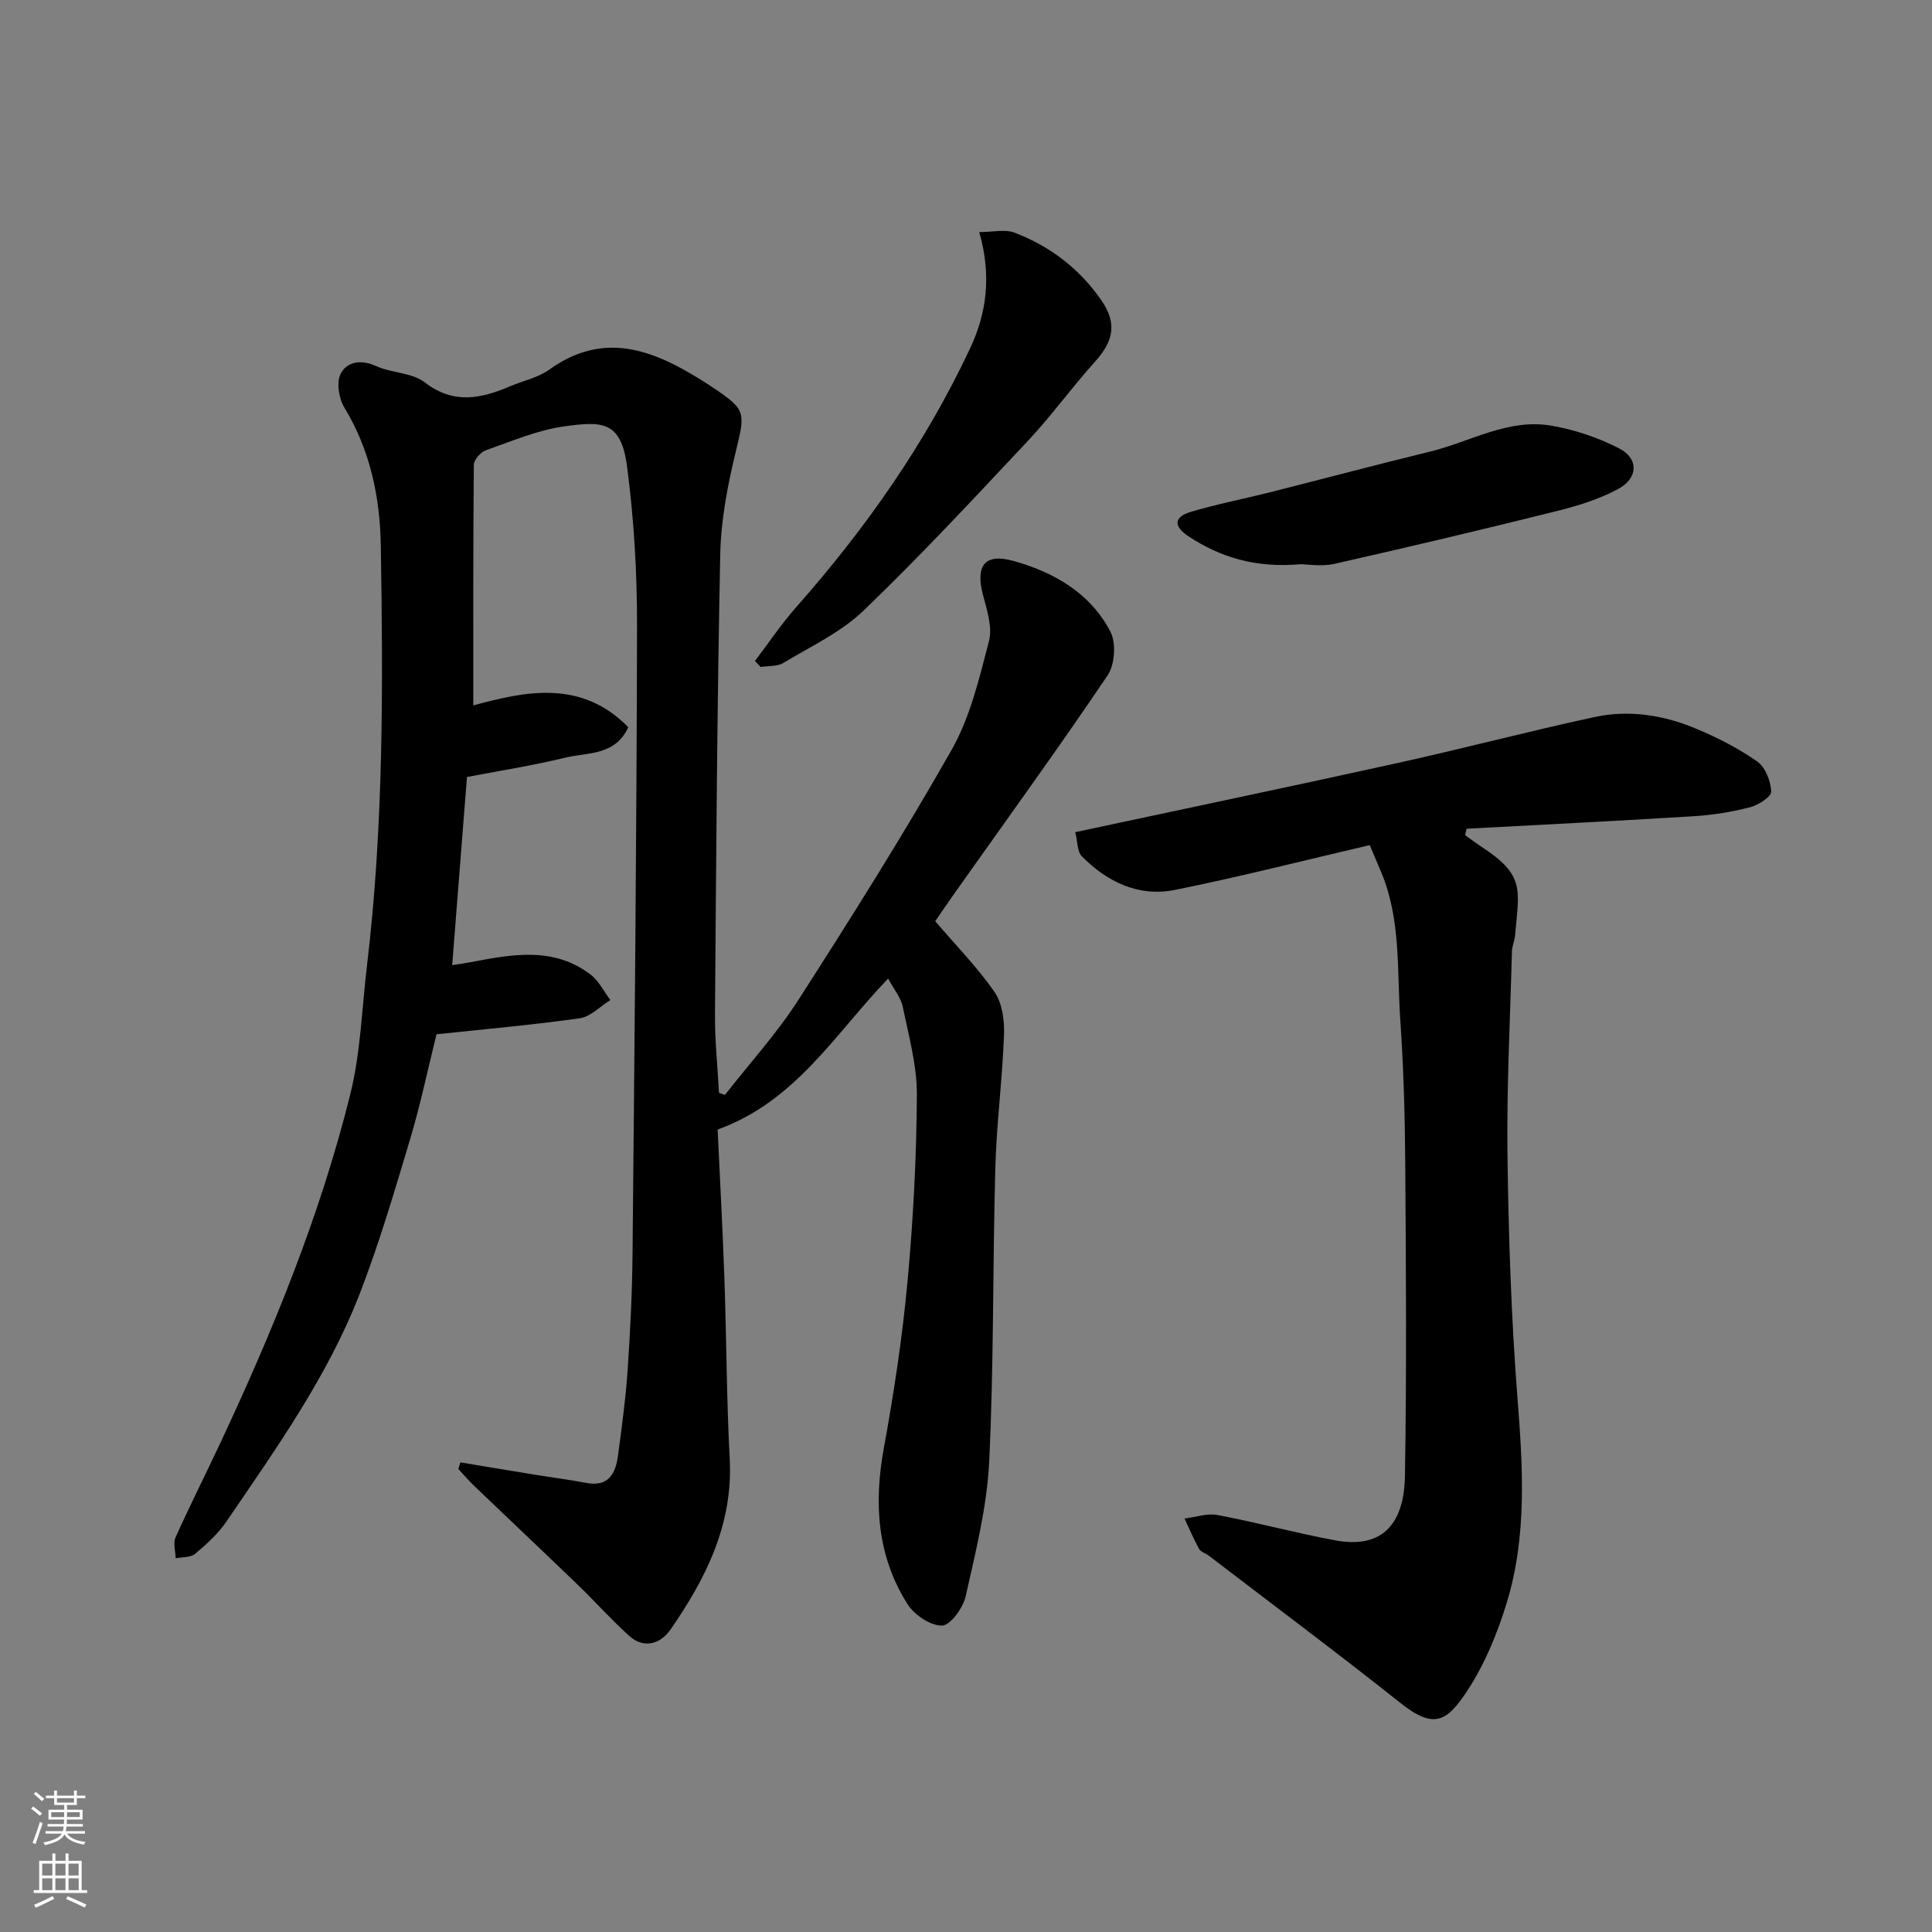
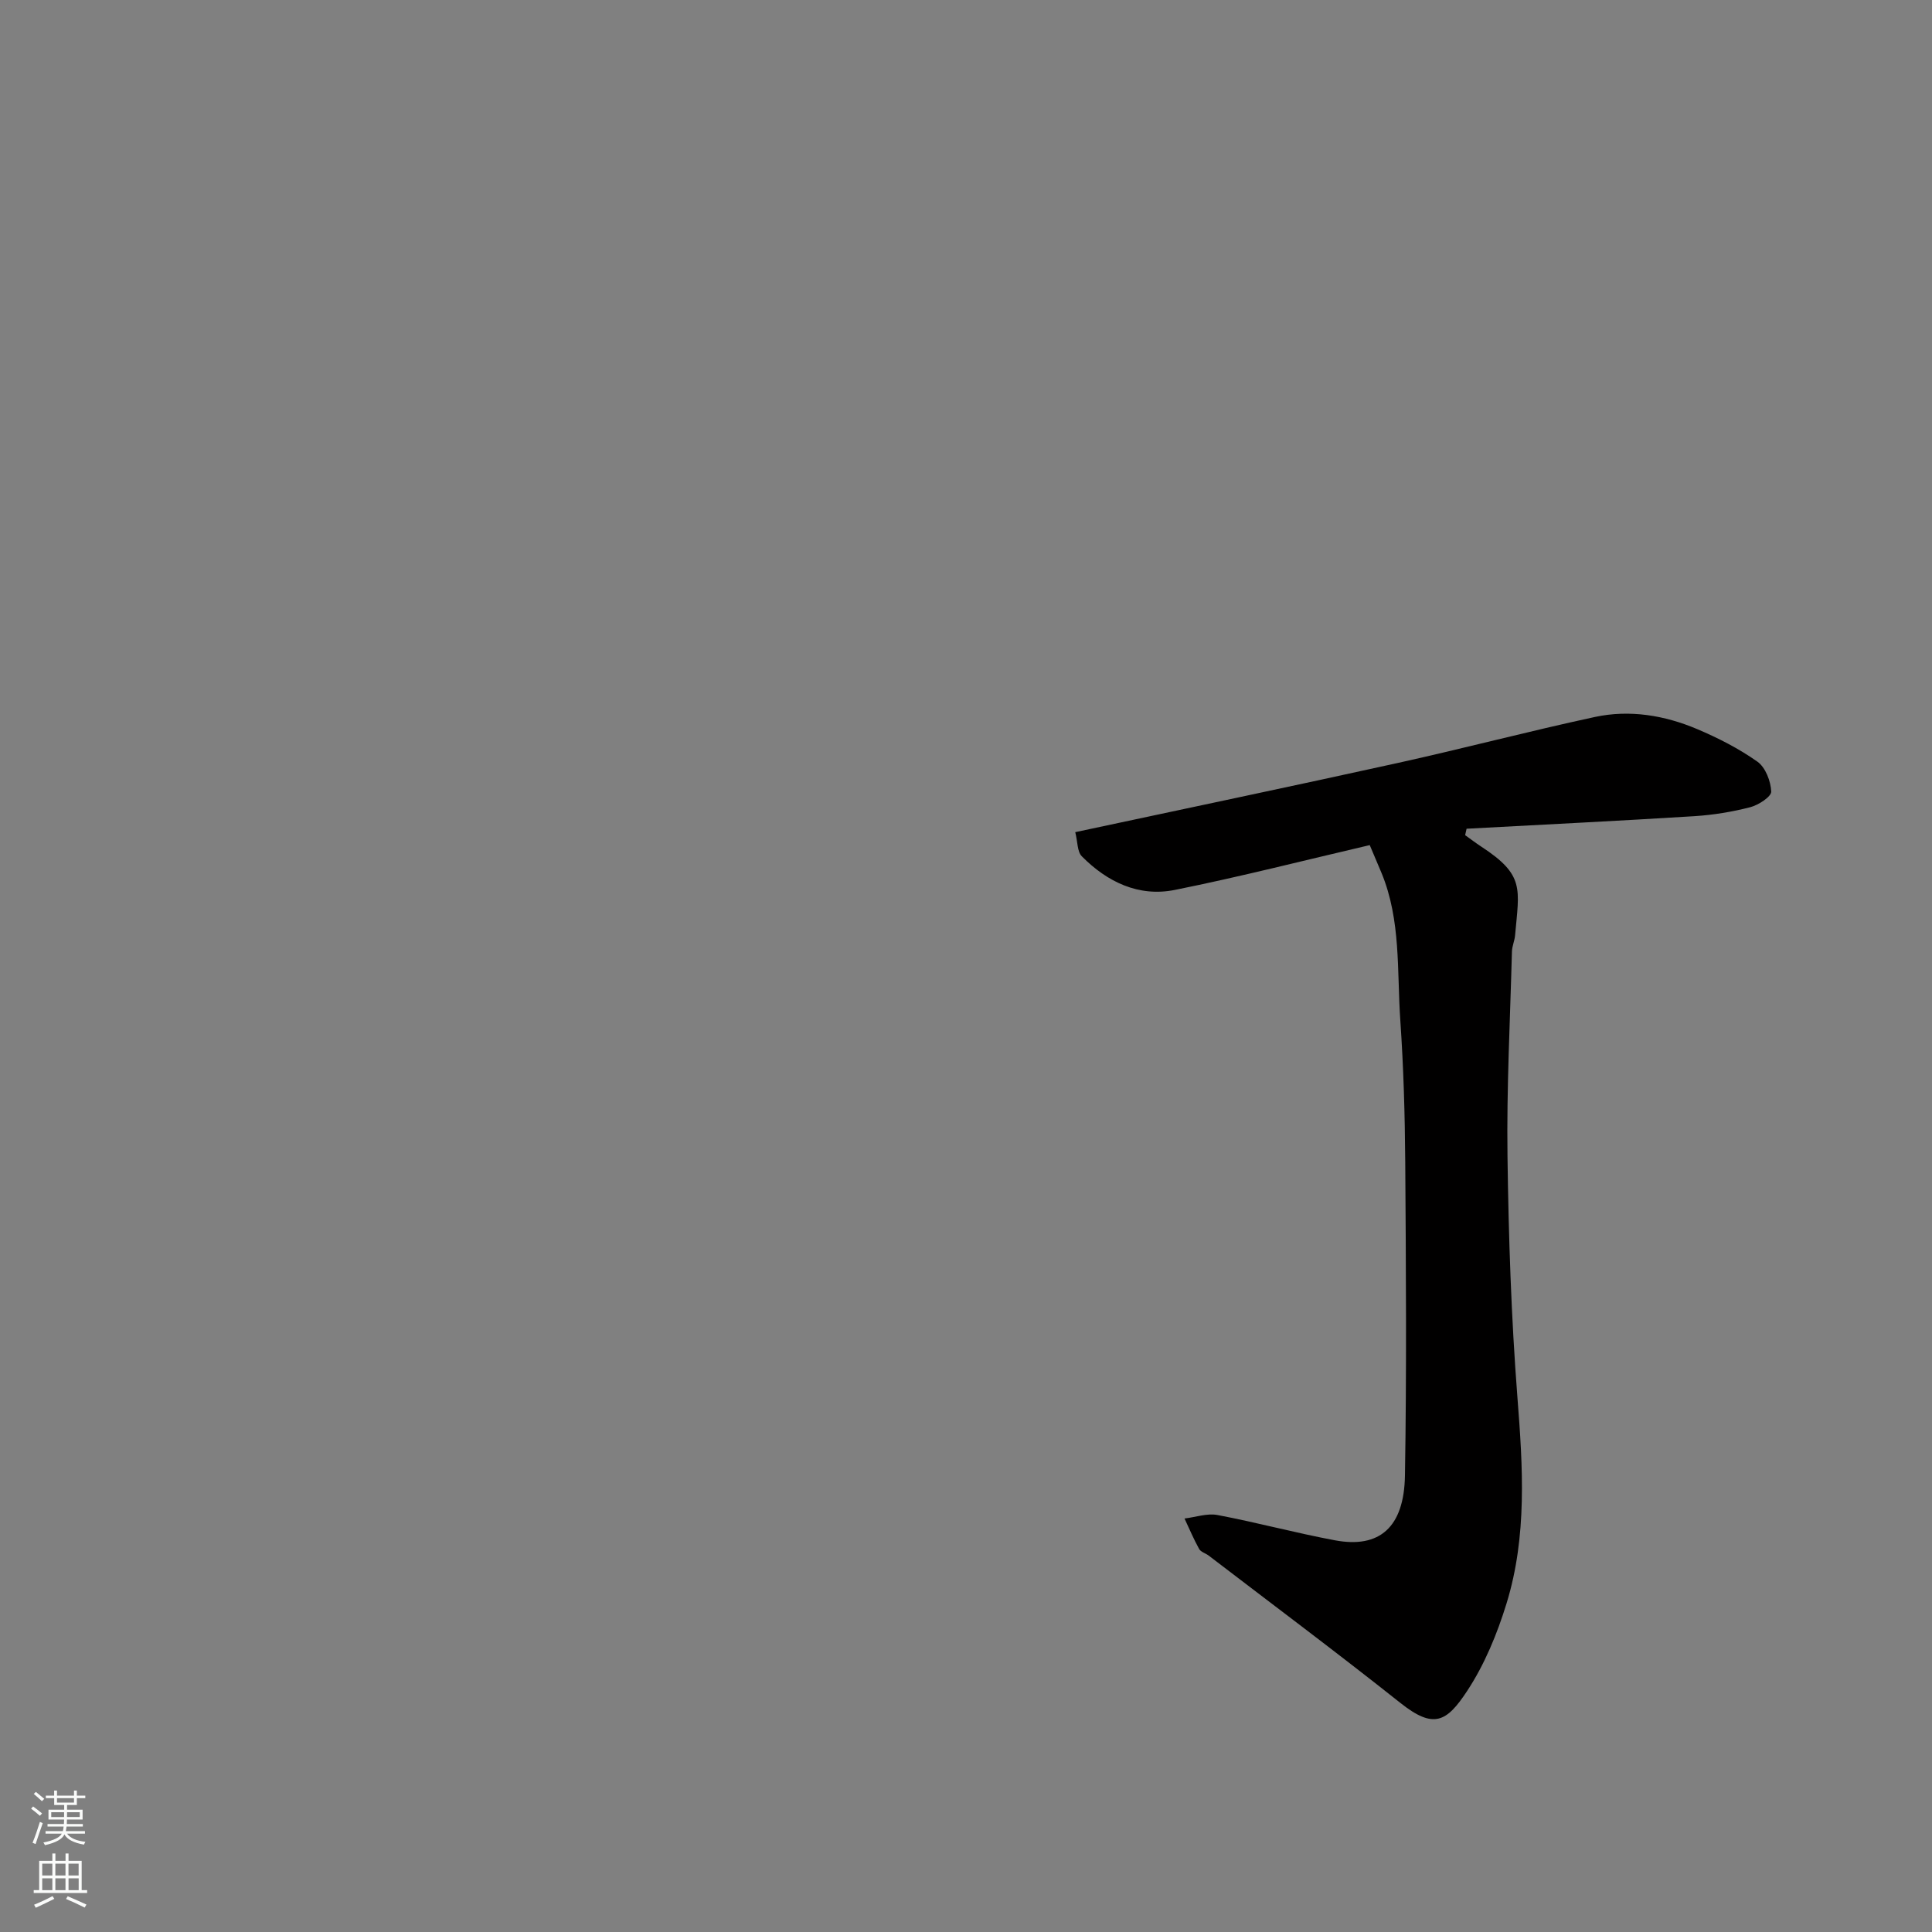
<svg xmlns="http://www.w3.org/2000/svg" enable-background="new 0 0 400 400" viewBox="0 0 400 400">
  <rect x="0" y="0" width="400" height="400" fill="#808080" stroke="none" />
  <g fill="#010000">
-     <path d="m150.09 226.69c5.12-6.55 10.77-12.75 15.24-19.72 10.92-17.01 21.71-34.13 31.68-51.7 3.86-6.8 5.74-14.83 7.74-22.51.76-2.91-.41-6.47-1.24-9.6-1.59-6.06.36-8.68 6.3-7.03 8.41 2.34 15.92 6.66 20.08 14.63 1.23 2.35.93 6.85-.57 9.07-10.23 15.15-20.97 29.96-31.54 44.89-1.57 2.21-3.08 4.46-4.15 6.01 4.38 5.12 8.78 9.59 12.29 14.68 1.6 2.32 2.06 5.89 1.95 8.85-.34 9.21-1.55 18.39-1.8 27.6-.56 20.26-.29 40.55-1.27 60.79-.46 9.35-2.81 18.66-4.87 27.86-.54 2.4-3.18 6.03-4.9 6.05-2.42.03-5.74-2.22-7.15-4.46-6.28-9.94-6.99-20.84-4.89-32.29 2.09-11.41 3.83-22.92 4.9-34.46 1.19-12.82 1.86-25.72 1.94-38.59.04-6.1-1.67-12.24-2.92-18.29-.4-1.94-1.85-3.66-3.03-5.87-11.06 11.5-19.1 25.39-35.3 31.26.46 10.04 1.04 20.45 1.4 30.86.44 12.43.44 24.88 1.1 37.3.72 13.56-4.93 24.78-12.27 35.38-1.98 2.86-5.43 4.12-8.58 1.26-3.75-3.4-7.13-7.19-10.78-10.71-7.04-6.79-14.17-13.5-21.23-20.27-1.16-1.12-2.21-2.35-3.32-3.53.14-.46.27-.92.41-1.38 5.12.85 10.24 1.71 15.36 2.54 3.54.58 7.11 1.02 10.64 1.7 4.71.91 6.15-1.93 6.65-5.71.77-5.85 1.58-11.7 1.98-17.58.55-8.09.95-16.2 1.02-24.3.41-43.26.85-86.53.93-129.79.02-11.02-.63-22.12-2.06-33.04-1.24-9.47-5.18-9.4-12.97-8.32-5.57.77-10.94 3.08-16.31 4.97-1.07.38-2.44 1.98-2.45 3.02-.15 16.41-.11 32.82-.11 49.79 10.85-2.96 22.37-5.41 32.09 4.51-2.7 5.94-8.46 5.19-13.11 6.32-6.8 1.65-13.73 2.73-20.29 3.99-1.02 13-2.01 25.61-3.06 38.95 1.03-.16 2.46-.35 3.87-.62 8.53-1.62 17.12-3.27 24.79 2.58 1.71 1.31 2.75 3.49 4.09 5.27-2.1 1.3-4.09 3.45-6.33 3.77-9.73 1.38-19.55 2.24-29.67 3.32-1.78 7.18-3.3 14.49-5.43 21.61-3.21 10.74-6.38 21.54-10.42 31.99-6.63 17.17-17.32 32.11-27.59 47.21-1.74 2.56-4.14 4.74-6.52 6.75-.94.79-2.67.65-4.04.93-.03-1.46-.56-3.14-.02-4.34 2.94-6.56 6.19-12.97 9.24-19.48 10.94-23.33 20.69-47.16 26.92-72.2 2.16-8.68 2.41-17.84 3.48-26.78 3.45-28.88 3.32-57.9 2.85-86.9-.16-9.91-2.17-19.72-7.54-28.54-1.15-1.89-1.69-5.25-.76-7.03 1.3-2.5 4.22-2.99 7.35-1.56 3.21 1.46 7.41 1.32 10.04 3.36 6.01 4.64 11.69 3.37 17.72.8 2.7-1.15 5.76-1.76 8.07-3.43 11.17-8.04 21.34-4.18 31.43 2.12.97.61 1.92 1.23 2.87 1.87 6.45 4.34 6.26 4.97 4.33 12.92-1.69 6.95-3.08 14.15-3.23 21.27-.65 31.76-.85 63.53-1.09 95.29-.04 5.41.54 10.83.83 16.25.42.17.83.31 1.23.44z" />
-     <path d="m303.34 172.91c1.11.79 2.2 1.63 3.35 2.38 9.03 5.9 7.85 8.65 6.99 18.37-.1 1.13-.62 2.23-.65 3.35-.37 14.09-1.11 28.19-.92 42.28.22 16.7.77 33.43 2.06 50.07 1.12 14.37 2.03 28.66-2.25 42.59-1.94 6.31-4.55 12.66-8.16 18.14-4.26 6.47-6.93 7.96-13.83 2.48-13.06-10.37-26.43-20.36-39.68-30.5-.64-.49-1.63-.74-1.98-1.37-1.13-2.04-2.04-4.2-3.03-6.31 2.29-.27 4.69-1.13 6.84-.72 8.15 1.54 16.18 3.72 24.34 5.24 9.19 1.71 14.28-2.68 14.46-13.4.36-21.65.21-43.31.06-64.96-.07-9.76-.35-19.54-1.02-29.28-.71-10.25.17-20.75-3.91-30.58-.75-1.8-1.52-3.58-2.42-5.72-13.52 3.15-26.87 6.57-40.36 9.28-7.48 1.5-14-1.65-19.26-6.97-.95-.96-.84-2.98-1.35-4.99 22.56-4.83 44.68-9.45 66.75-14.32 13.65-3.01 27.18-6.59 40.84-9.53 7.22-1.55 14.44-.34 21.19 2.52 4.34 1.84 8.63 4.03 12.46 6.74 1.66 1.18 2.76 4.03 2.85 6.18.05 1.05-2.63 2.8-4.33 3.24-3.76.97-7.67 1.61-11.56 1.86-15.72.98-31.46 1.75-47.18 2.6-.1.42-.2.87-.3 1.33z" />
-     <path d="m202.74 48.05c2.86 0 5.33-.63 7.28.11 7.38 2.8 13.49 7.48 18.01 14.02 3.26 4.72 2.57 8.4-1.32 12.7-4.77 5.28-8.94 11.11-13.81 16.3-11.17 11.92-22.32 23.9-34.09 35.22-4.7 4.52-10.96 7.44-16.64 10.86-1.27.76-3.11.58-4.69.83-.39-.42-.78-.83-1.17-1.25 2.83-3.73 5.45-7.64 8.54-11.14 14.38-16.27 26.77-33.91 36-53.58 3.36-7.14 4.52-14.96 1.89-24.07z" />
-     <path d="m269.28 116.82c-9.4.8-16.58-1.42-23.21-5.78-3.21-2.12-3-4.02.46-5.06 5.26-1.58 10.68-2.62 16.01-3.96 11.17-2.82 22.3-5.78 33.5-8.51 8.34-2.03 16.19-6.92 25.14-5.38 4.84.83 9.72 2.47 14.08 4.72 4.03 2.08 3.93 6.13-.19 8.36-3.93 2.14-8.38 3.51-12.76 4.6-15.29 3.81-30.63 7.45-46 10.92-2.7.61-5.64.09-7.03.09z" />
+     <path d="m303.34 172.91c1.11.79 2.2 1.63 3.35 2.38 9.03 5.9 7.85 8.65 6.99 18.37-.1 1.13-.62 2.23-.65 3.35-.37 14.09-1.11 28.19-.92 42.28.22 16.7.77 33.43 2.06 50.07 1.12 14.37 2.03 28.66-2.25 42.59-1.94 6.31-4.55 12.66-8.16 18.14-4.26 6.47-6.93 7.96-13.83 2.48-13.06-10.37-26.43-20.36-39.68-30.5-.64-.49-1.63-.74-1.98-1.37-1.13-2.04-2.04-4.2-3.03-6.31 2.29-.27 4.69-1.13 6.84-.72 8.15 1.54 16.18 3.72 24.34 5.24 9.19 1.71 14.28-2.68 14.46-13.4.36-21.65.21-43.31.06-64.96-.07-9.76-.35-19.54-1.02-29.28-.71-10.25.17-20.75-3.91-30.58-.75-1.8-1.52-3.58-2.42-5.72-13.52 3.15-26.87 6.57-40.36 9.28-7.48 1.5-14-1.65-19.26-6.97-.95-.96-.84-2.98-1.35-4.99 22.56-4.83 44.68-9.45 66.75-14.32 13.65-3.01 27.18-6.59 40.84-9.53 7.22-1.55 14.44-.34 21.19 2.52 4.34 1.84 8.63 4.03 12.46 6.74 1.66 1.18 2.76 4.03 2.85 6.18.05 1.05-2.63 2.8-4.33 3.24-3.76.97-7.67 1.61-11.56 1.86-15.72.98-31.46 1.75-47.18 2.6-.1.42-.2.87-.3 1.33" />
  </g>
  <path d="m6.44 374.46.42-.45c.65.47 1.27.95 1.85 1.44l-.45.49c-.65-.56-1.25-1.06-1.82-1.48m.93 7.33-.63-.26c.55-1.36 1.05-2.8 1.52-4.33.19.1.38.19.59.27-.46 1.29-.95 2.73-1.48 4.32m-.38-10.38.44-.42c.43.34 1.01.82 1.74 1.44l-.49.49c-.53-.51-1.09-1.01-1.69-1.51m2.5.35h1.72v-1.04h.59v1.04h3.52v-1.04h.59v1.04h1.75v.53h-1.75v1.42h-2.03v.97h3.22v2.03h-3.24c0 .35-.01.66-.03.93h3.32v.53h-3.37c-.03.27-.08.58-.15.94h3.96v.53h-3.71c.67.92 1.93 1.48 3.79 1.68-.13.24-.23.44-.29.59-2.13-.38-3.48-1.08-4.04-2.12-.43.97-1.77 1.72-4.03 2.23-.09-.19-.2-.37-.33-.55 2.1-.42 3.37-1.03 3.81-1.83h-3.36v-.53h3.58c.08-.29.13-.61.16-.94h-3.33v-.53h3.39c.02-.27.04-.58.04-.93h-3.23v-2.03h3.25v-.97h-2.07v-1.42h-1.73zm1.12 3.44v1h2.65c.01-.3.02-.44.01-.4v-.25-.35zm1.19-2h3.52v-.91h-3.52zm4.71 2h-2.63v.59c0 .15-.01.28-.01.4h2.64z" fill="#fafbfa" />
  <path d="m13.56 383.74h.63v1.52h2.72v6.07h1.13v.6h-11.06v-.6h1.13v-6.07h2.73v-1.52h.63v1.52h2.1v-1.52zm-2.69 8.83.38.56c-1.24.63-2.53 1.25-3.85 1.85-.1-.21-.21-.42-.34-.63 1.36-.55 2.63-1.15 3.81-1.78m-2.13-4.27h2.1v-2.45h-2.1zm0 3.04h2.1v-2.46h-2.1zm2.72-3.04h2.1v-2.45h-2.1zm0 3.04h2.1v-2.46h-2.1zm6.07 3.6c-1.41-.71-2.7-1.3-3.86-1.78l.35-.56c1.45.62 2.75 1.19 3.88 1.72zm-1.25-9.09h-2.1v2.45h2.1zm-2.09 5.49h2.1v-2.46h-2.1z" fill="#fafbfa" />
</svg>